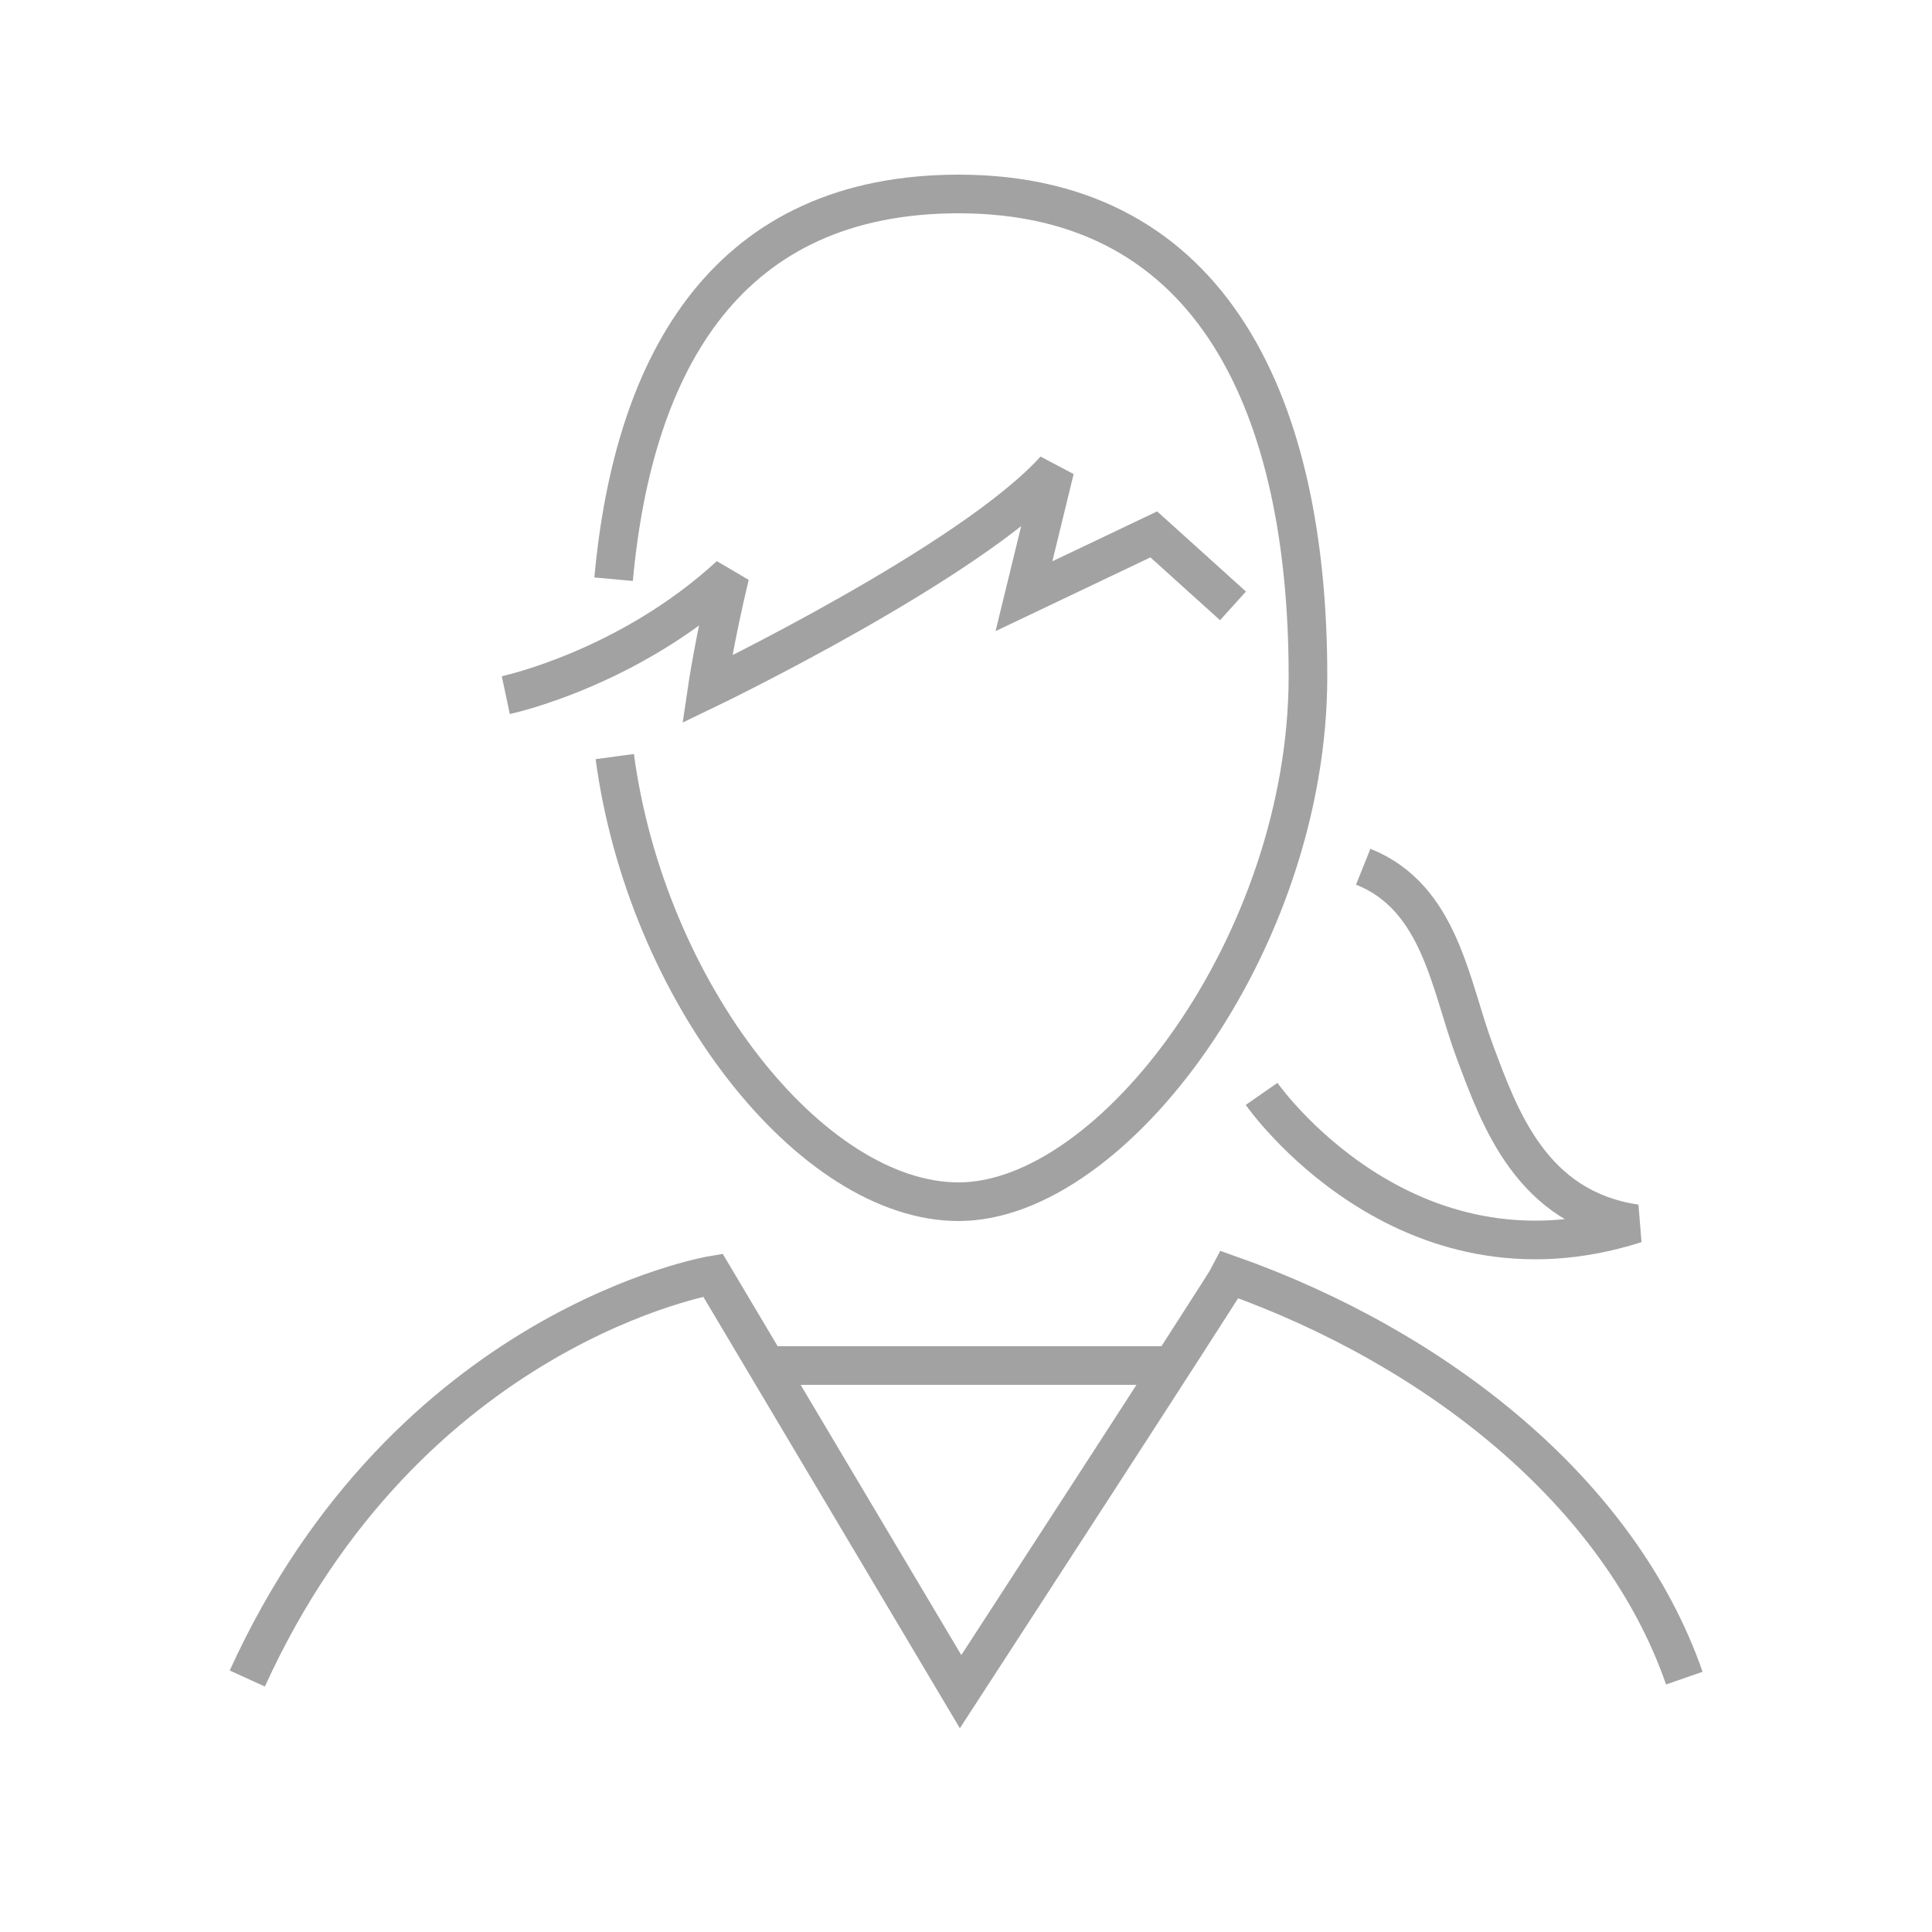
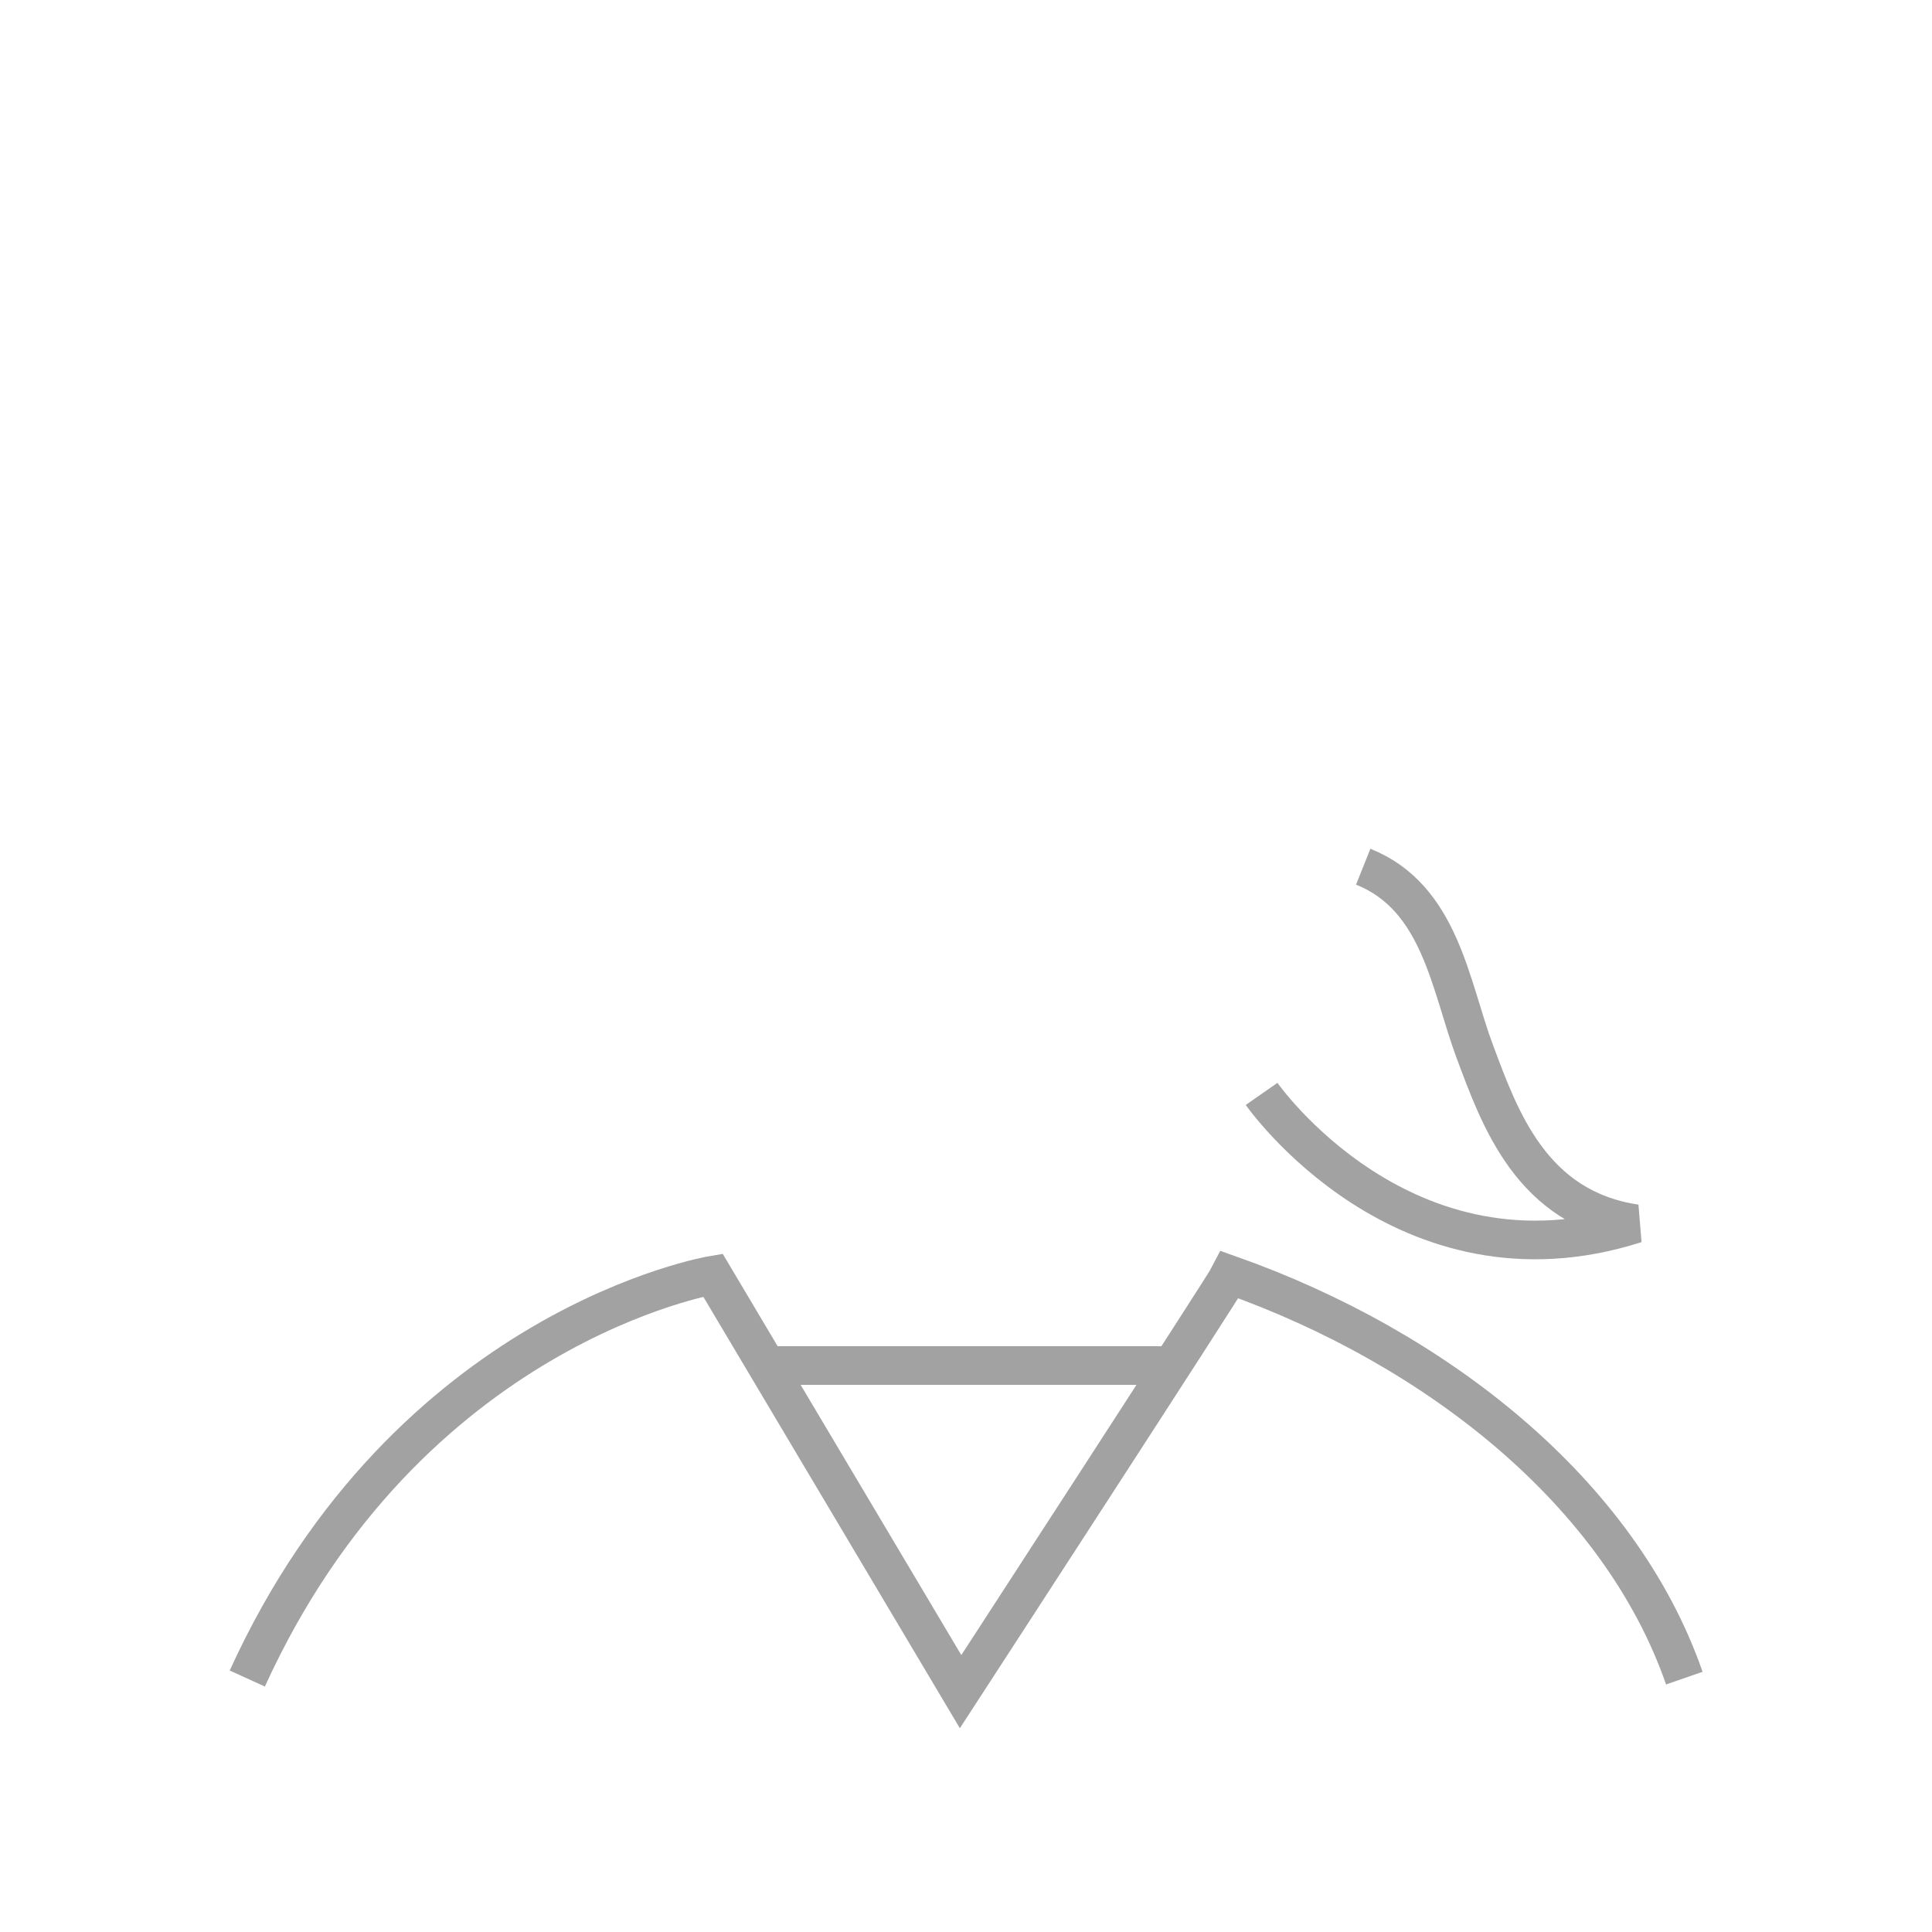
<svg xmlns="http://www.w3.org/2000/svg" version="1.1" id="レイヤー_1" x="0px" y="0px" viewBox="0 0 500 500" style="enable-background:new 0 0 500 500;" xml:space="preserve">
  <style type="text/css">
	.st0{fill:none;stroke:#A2A2A2;stroke-width:10;stroke-miterlimit:3;}
</style>
  <g>
    <g>
-       <path class="st0" d="M158.8,149.9c5.2-56.9,29.8-99.7,89.3-99.7c66.4,0,90.4,55.9,90.4,124.8s-50.4,136-90.4,136    c-38.1,0-80.8-54.1-89-115.2" />
-       <path class="st0" d="M130.9,179.9c0,0,31.6-6.7,58-31c-4,16.6-5.9,29.5-5.9,29.5s68.4-32.9,90-56.9c-8,32.8-8,32.8-8,32.8l33.6-16    l20.5,18.5" />
      <path class="st0" d="M435.9,434.3c-16.7-48.1-64.2-85.5-117.6-104.4c-1.4,2.8-69.7,107.9-69.7,107.9L184.5,330    c0,0-78.9,13.1-120.5,104.4" />
      <path class="st0" d="M326.5,283.1c0,0,36.8,52.8,96.8,33.6c-27-4-35.2-27.4-41.6-44.5s-8.9-39.9-28.9-47.9" />
    </g>
    <line class="st0" x1="198.4" y1="353.4" x2="303.4" y2="353.4" />
  </g>
</svg>